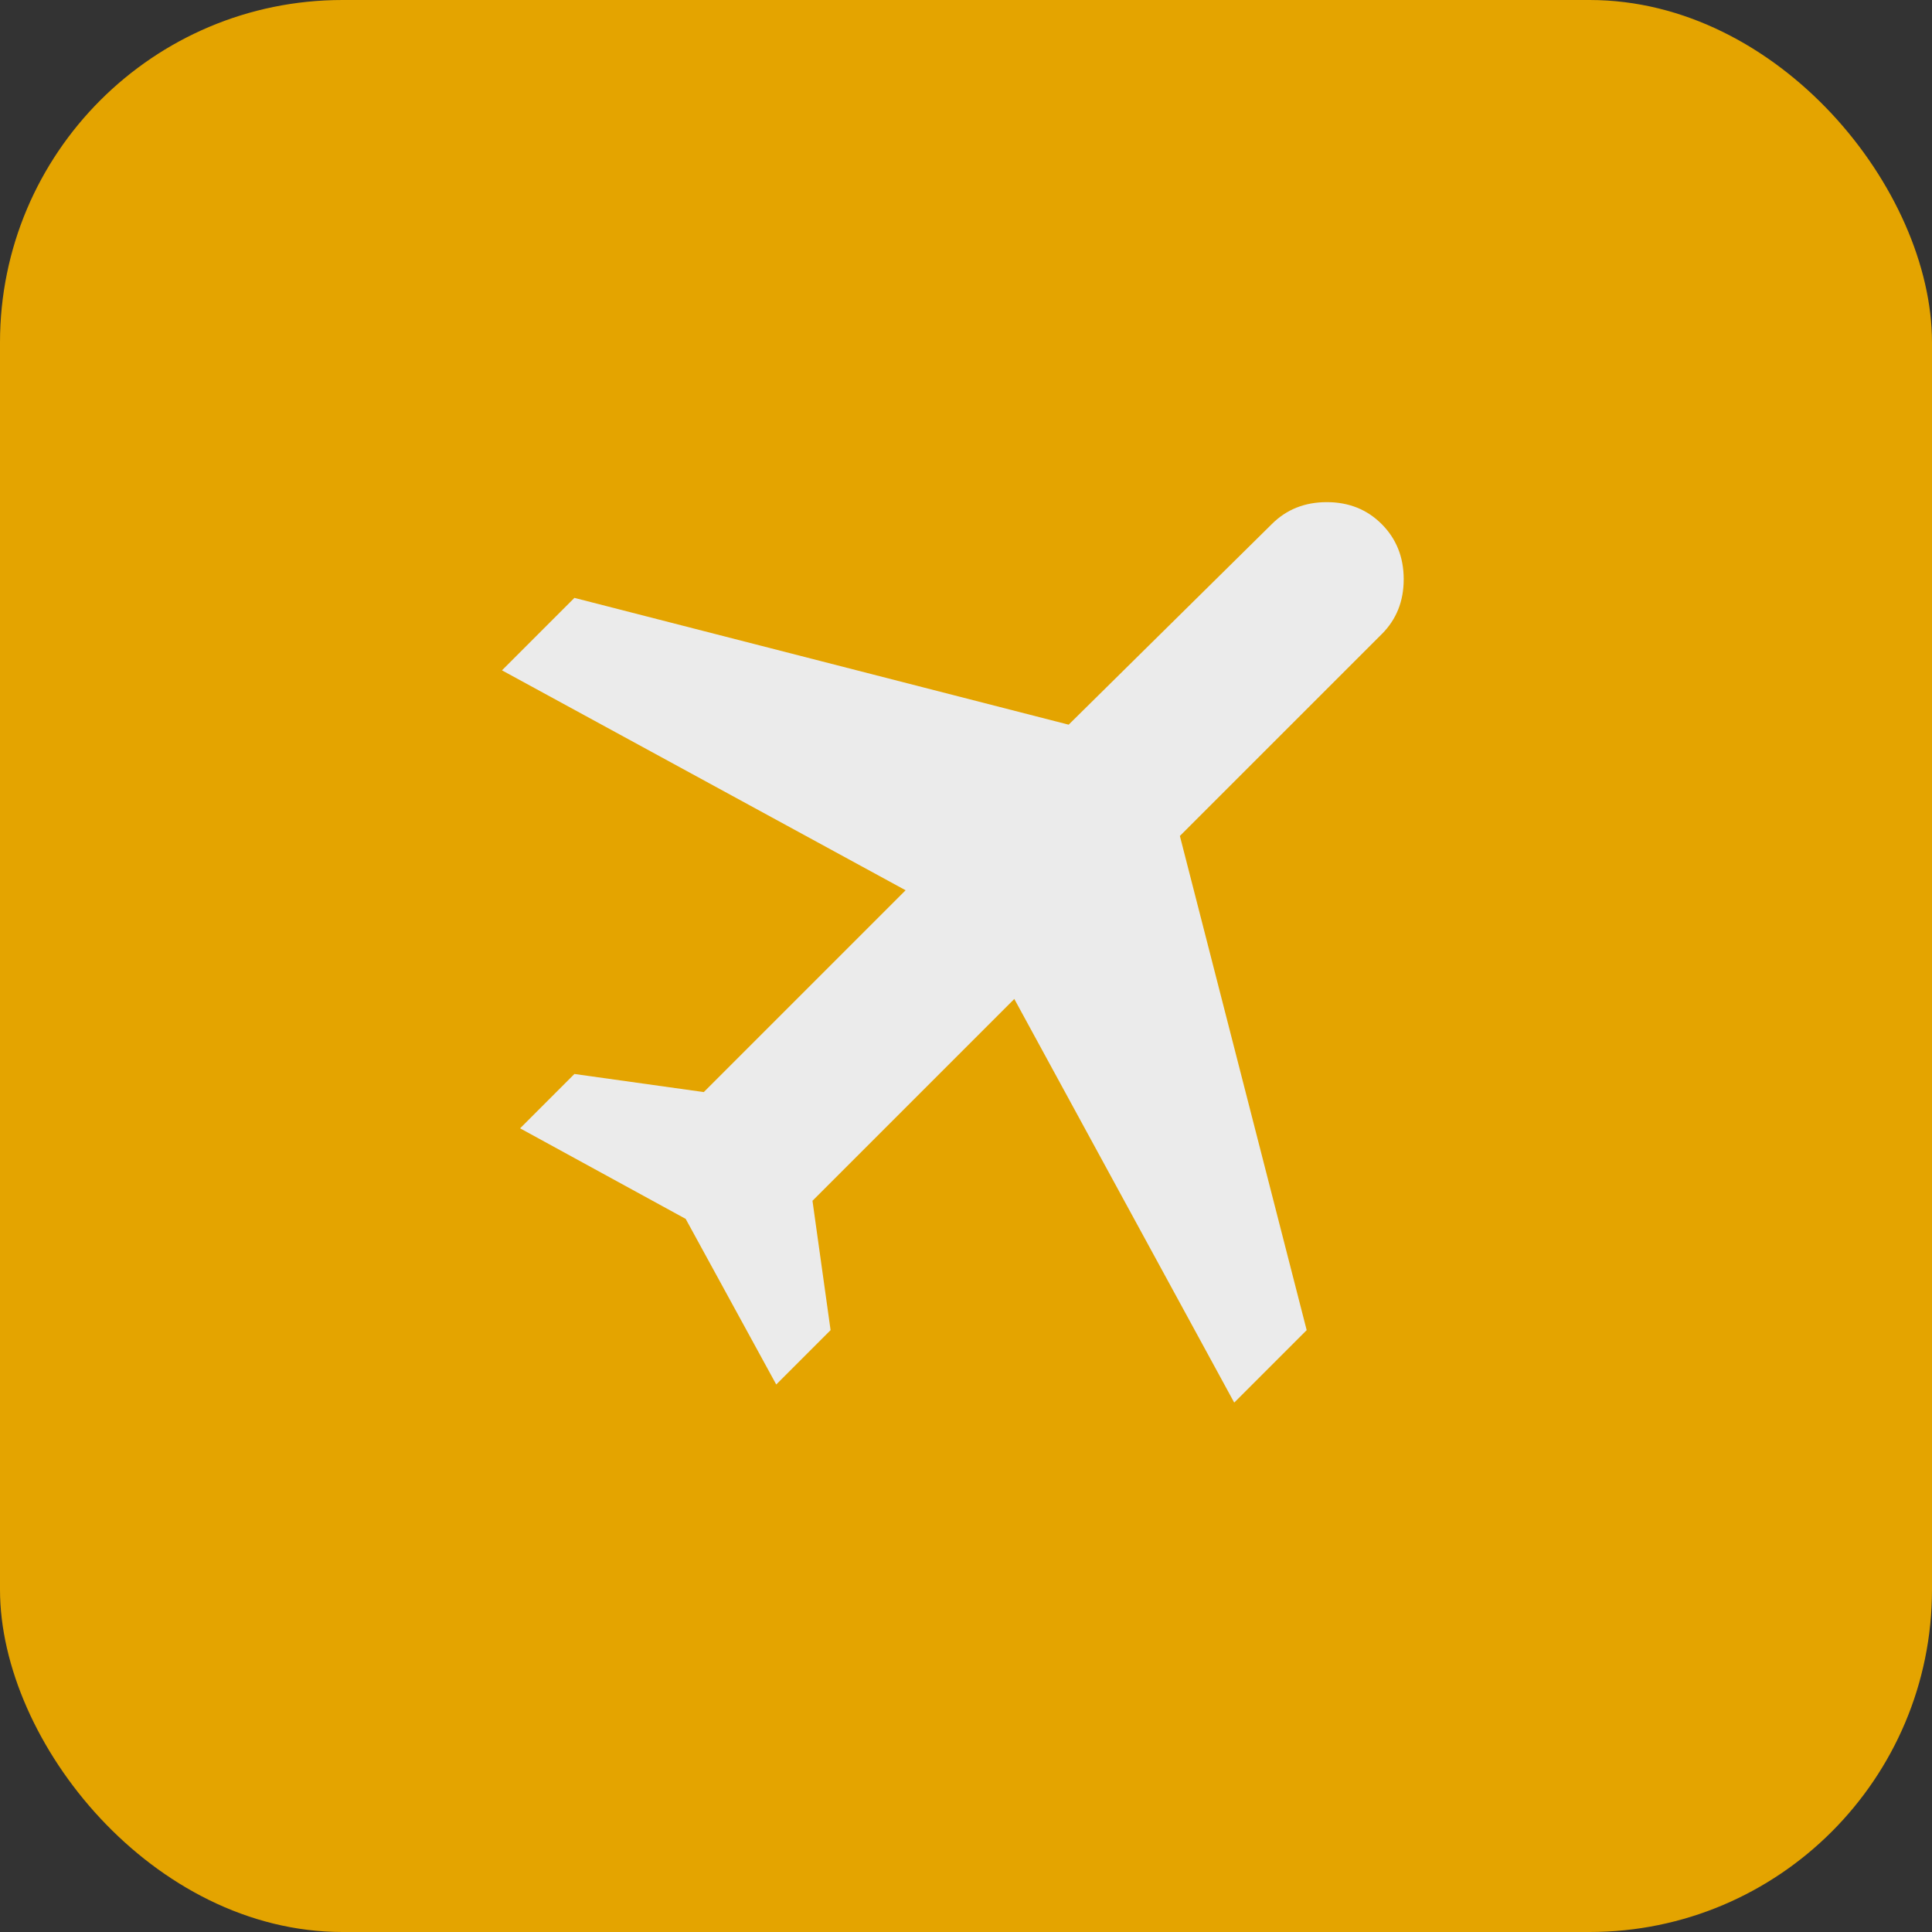
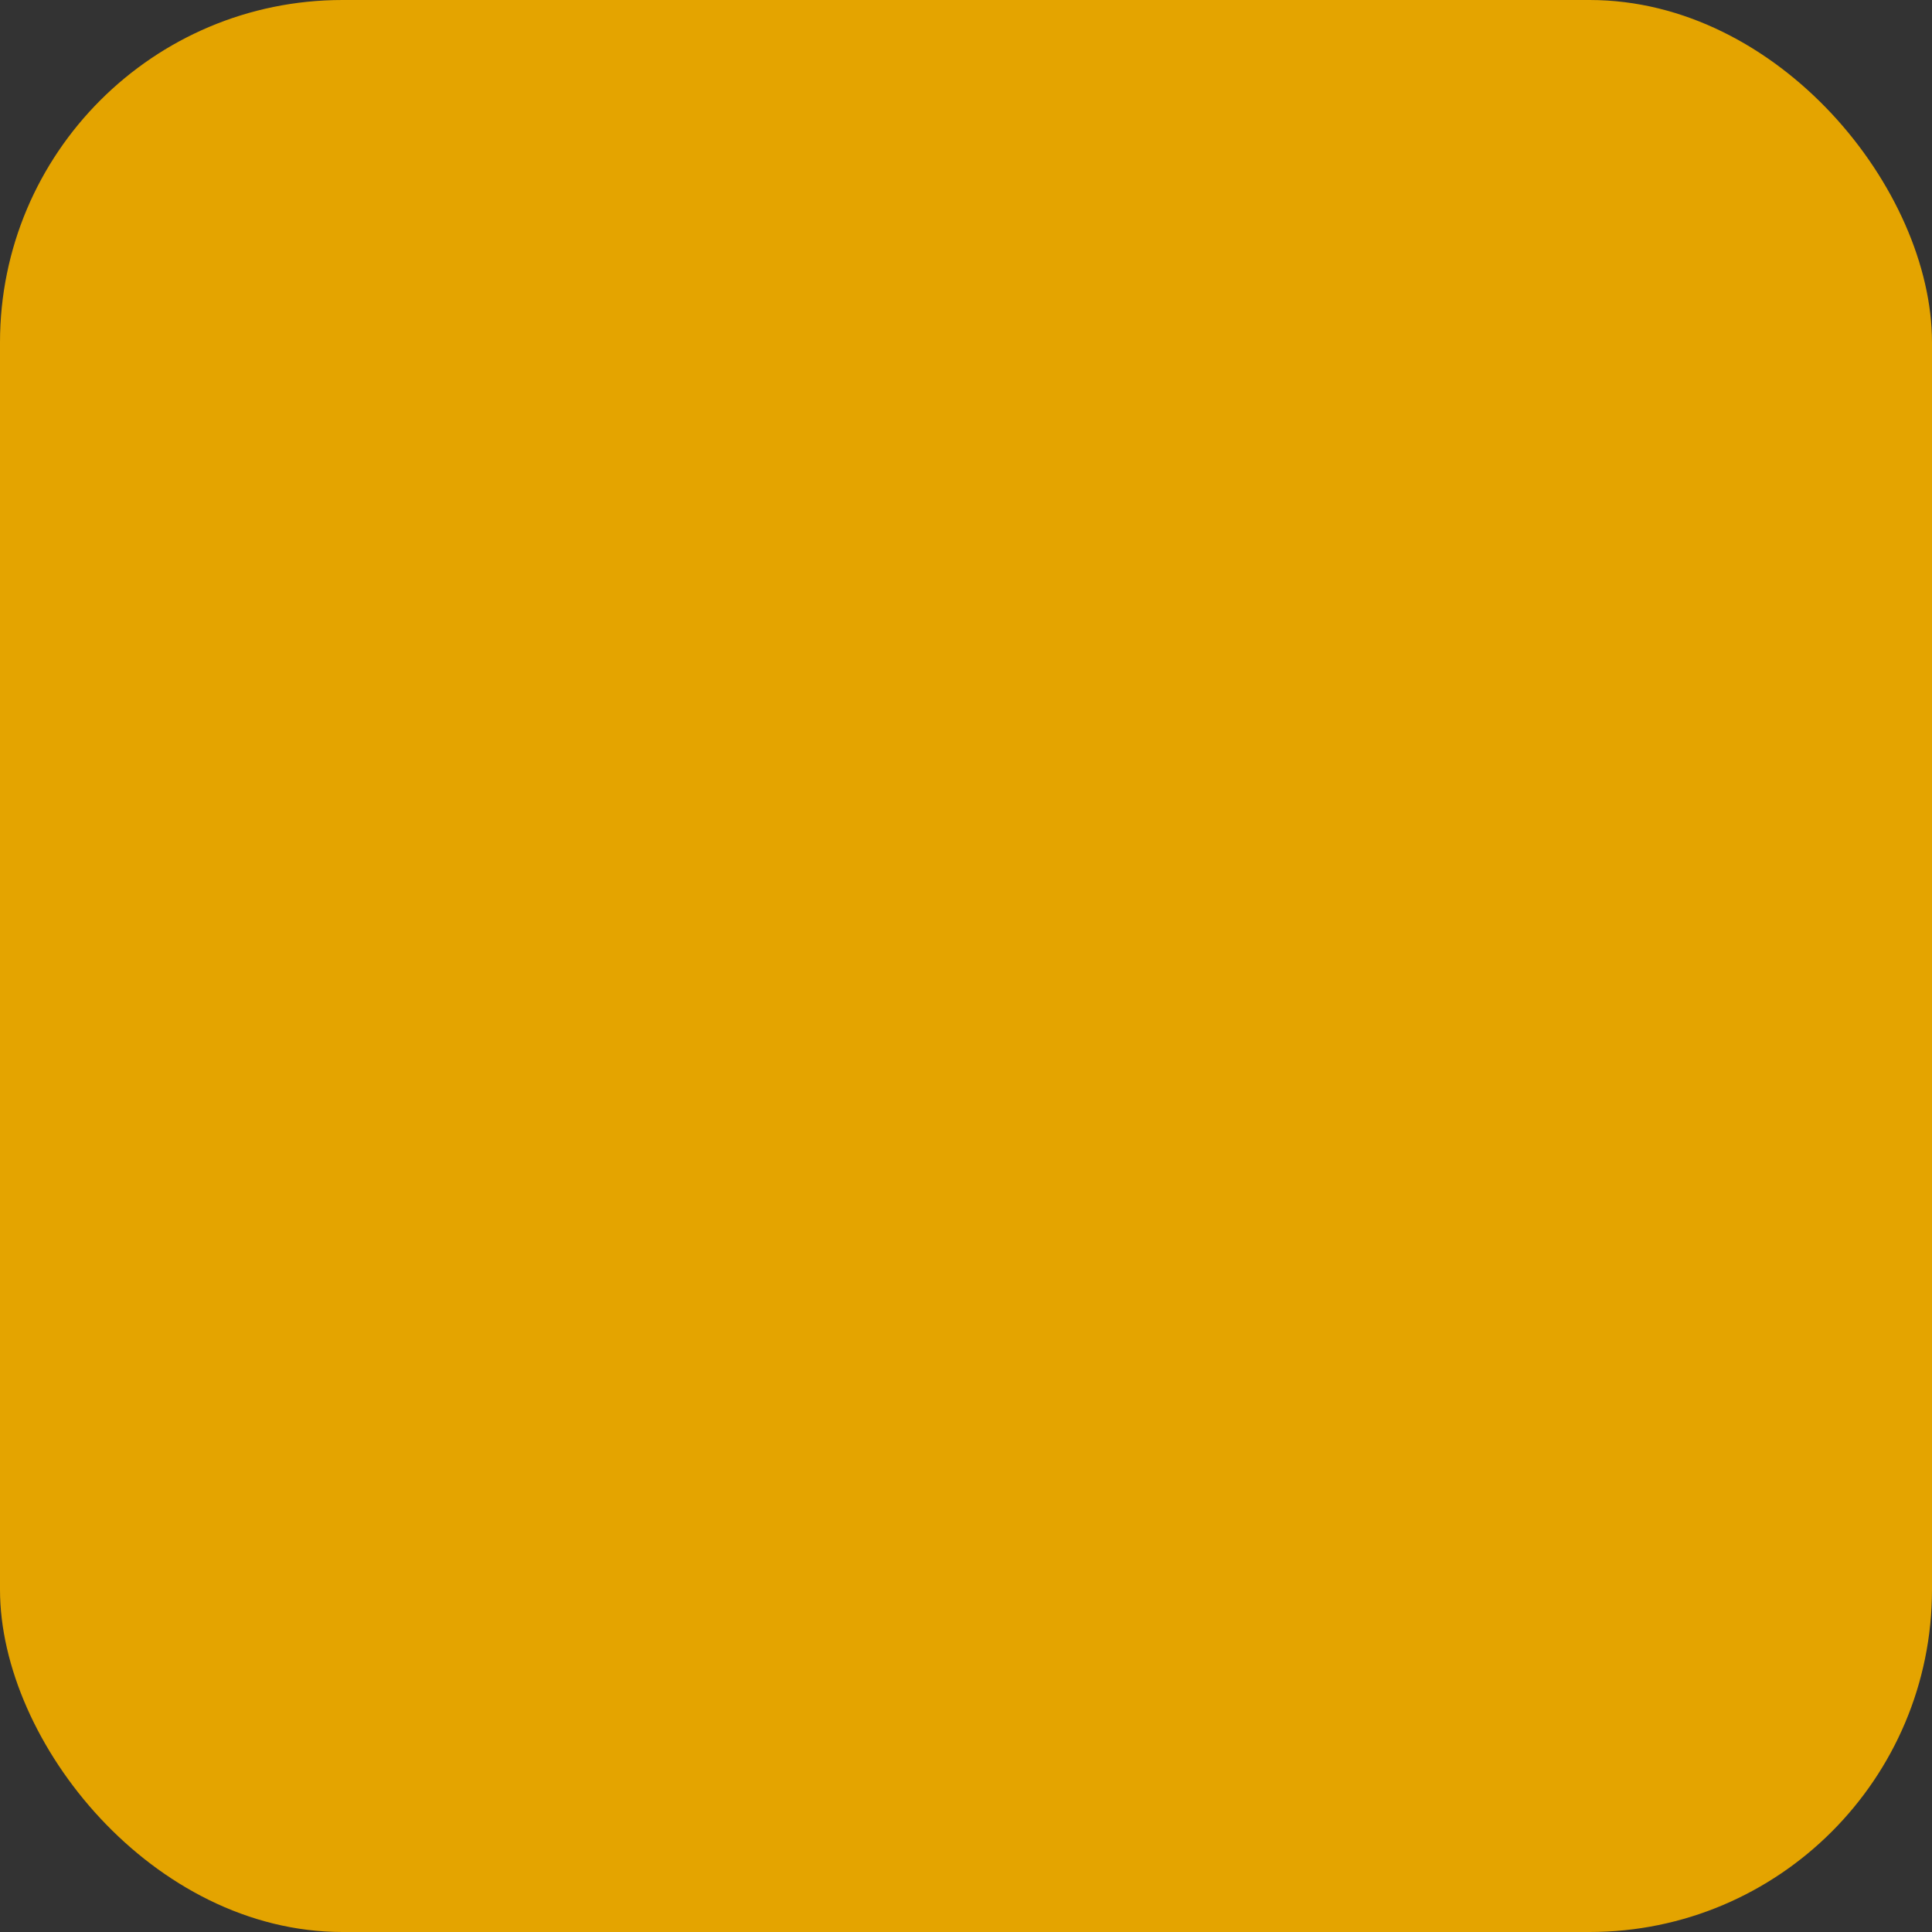
<svg xmlns="http://www.w3.org/2000/svg" width="54" height="54" viewBox="0 0 54 54" fill="none">
  <rect x="0" y="0" width="54" height="54" fill="#333333" stroke="none" />
  <rect width="54" height="54" rx="9.571" fill="#E4A400" />
-   <path d="M19.165 34.068L14.537 31.537L16.055 30.018L19.671 30.524L25.312 24.883L14.03 18.736L16.055 16.711L29.869 20.255L35.546 14.65C35.956 14.24 36.468 14.035 37.084 14.035C37.699 14.035 38.211 14.24 38.62 14.65C39.028 15.06 39.233 15.572 39.234 16.187C39.235 16.803 39.03 17.315 38.62 17.724L32.978 23.365L36.522 37.178L34.497 39.203L28.35 27.921L22.709 33.562L23.215 37.178L21.696 38.697L19.165 34.068Z" fill="#EBEBEB" />
</svg>